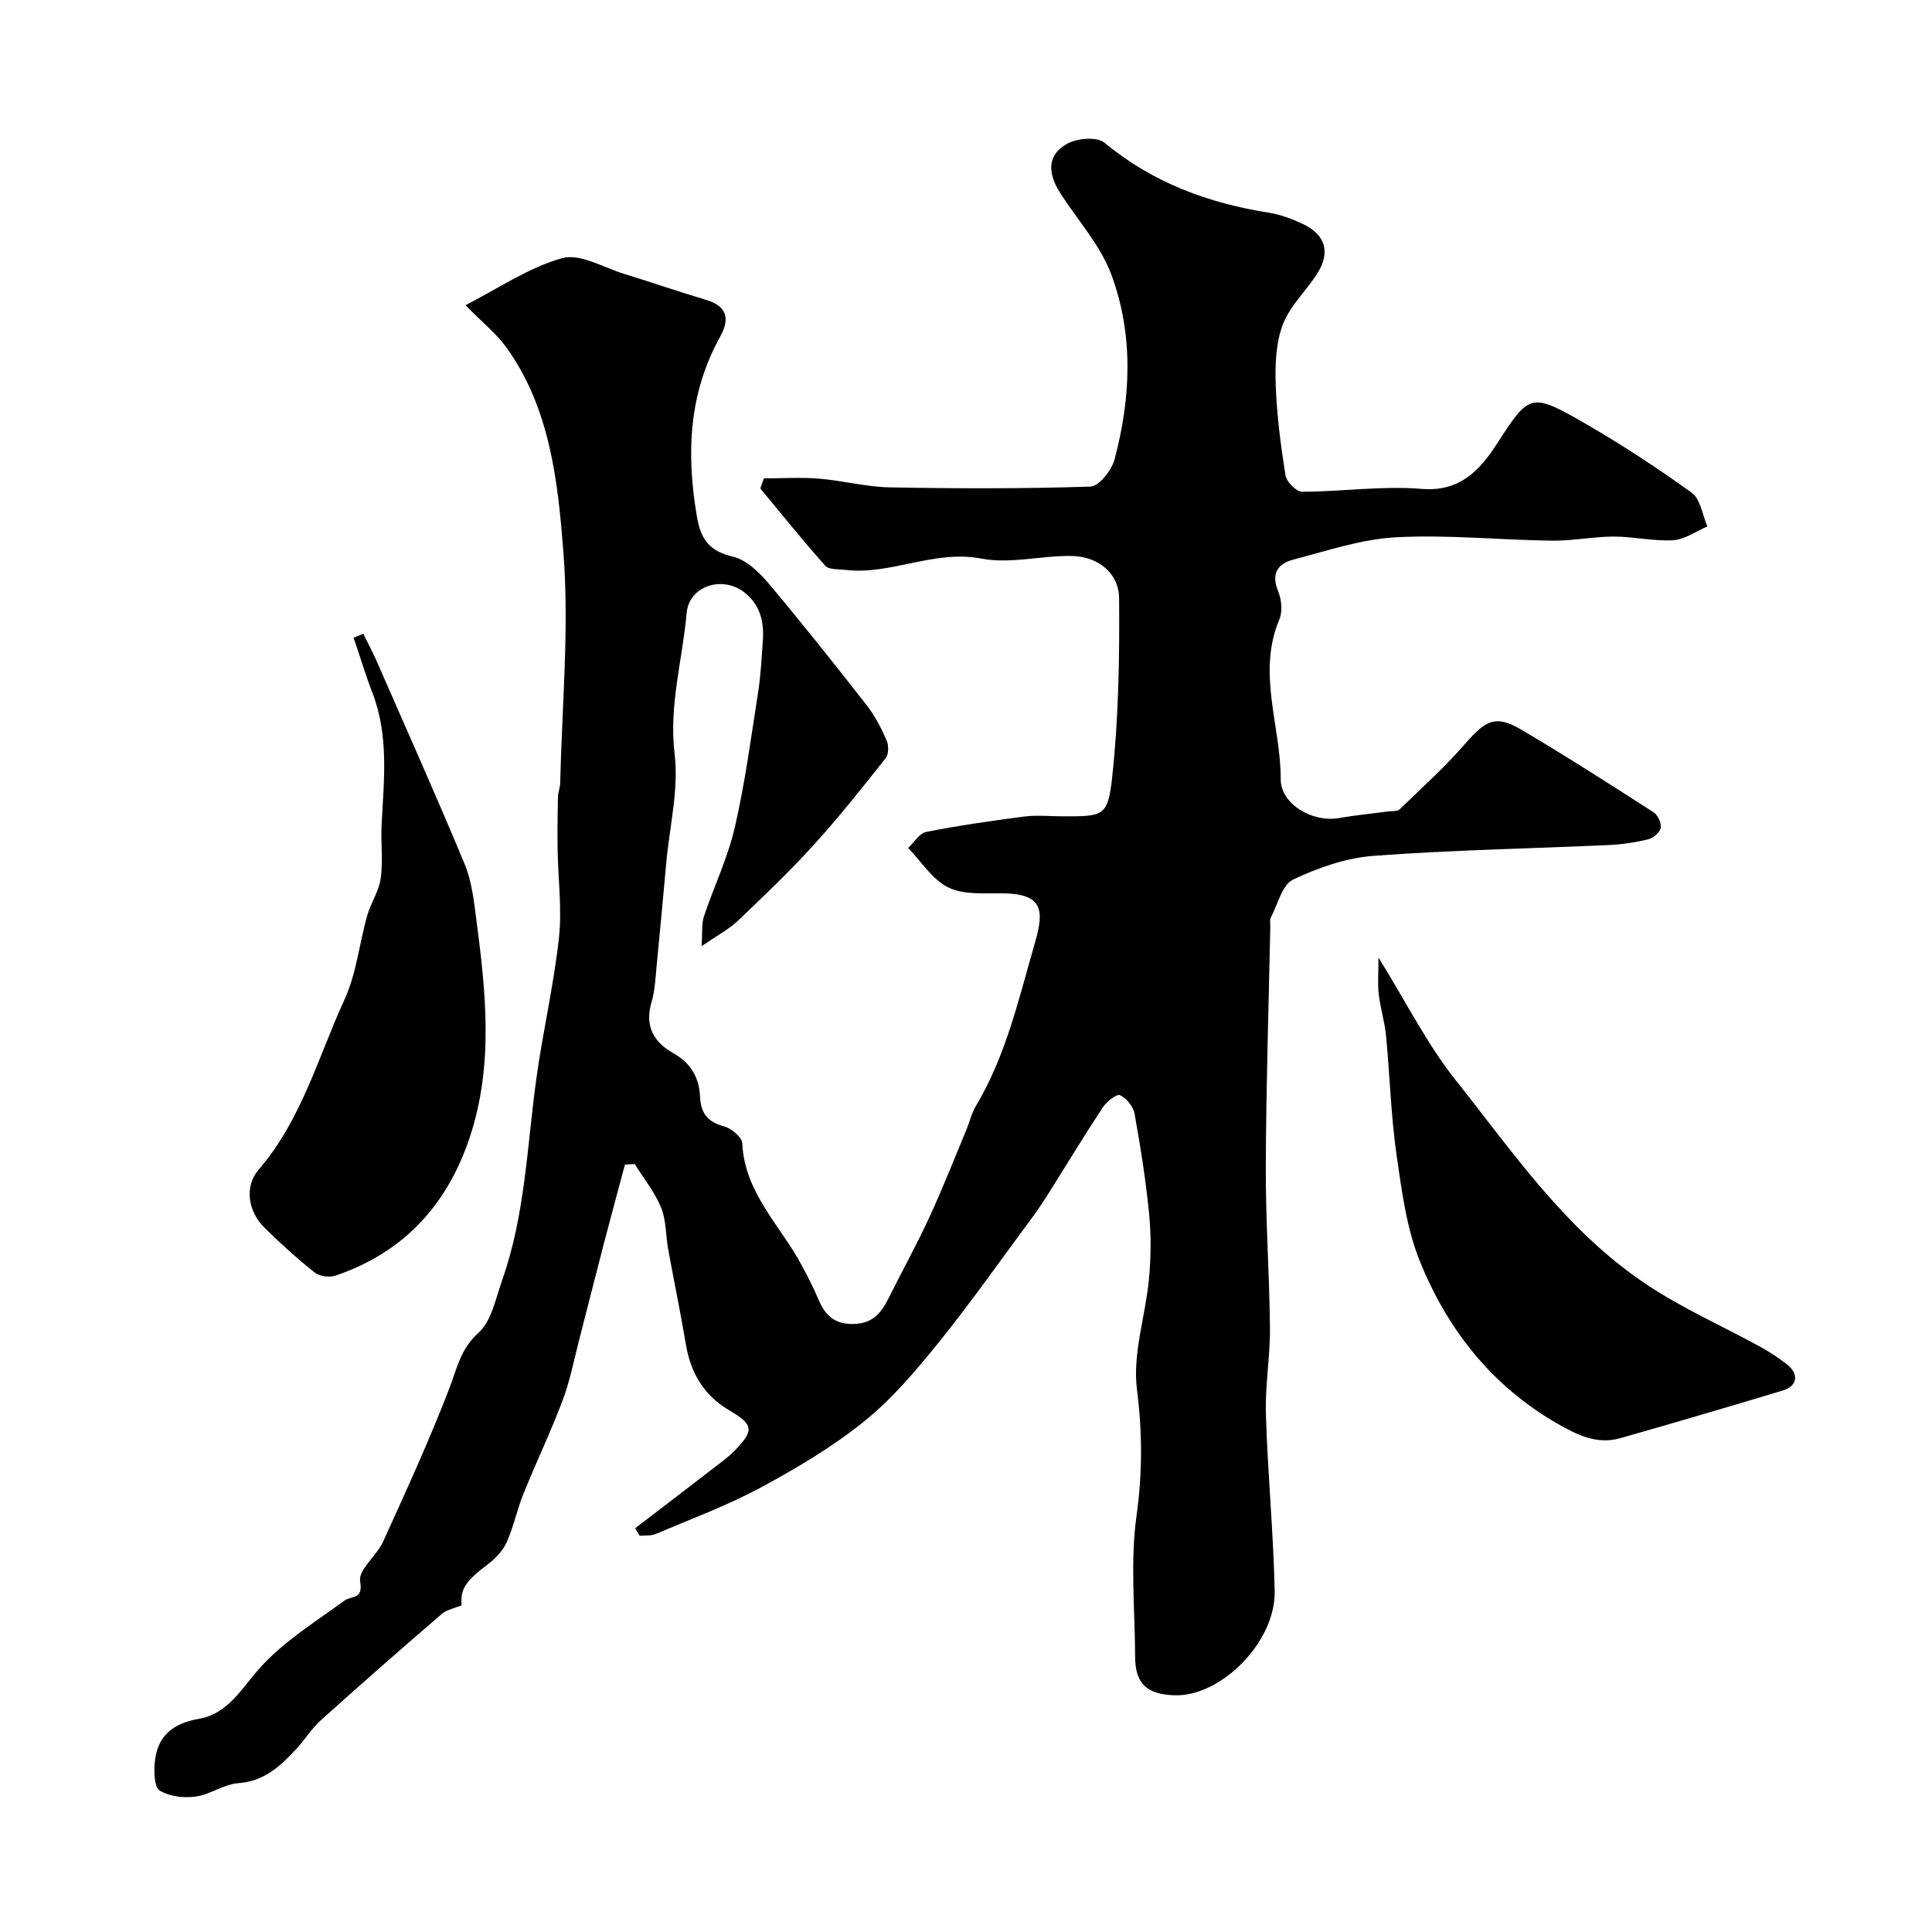
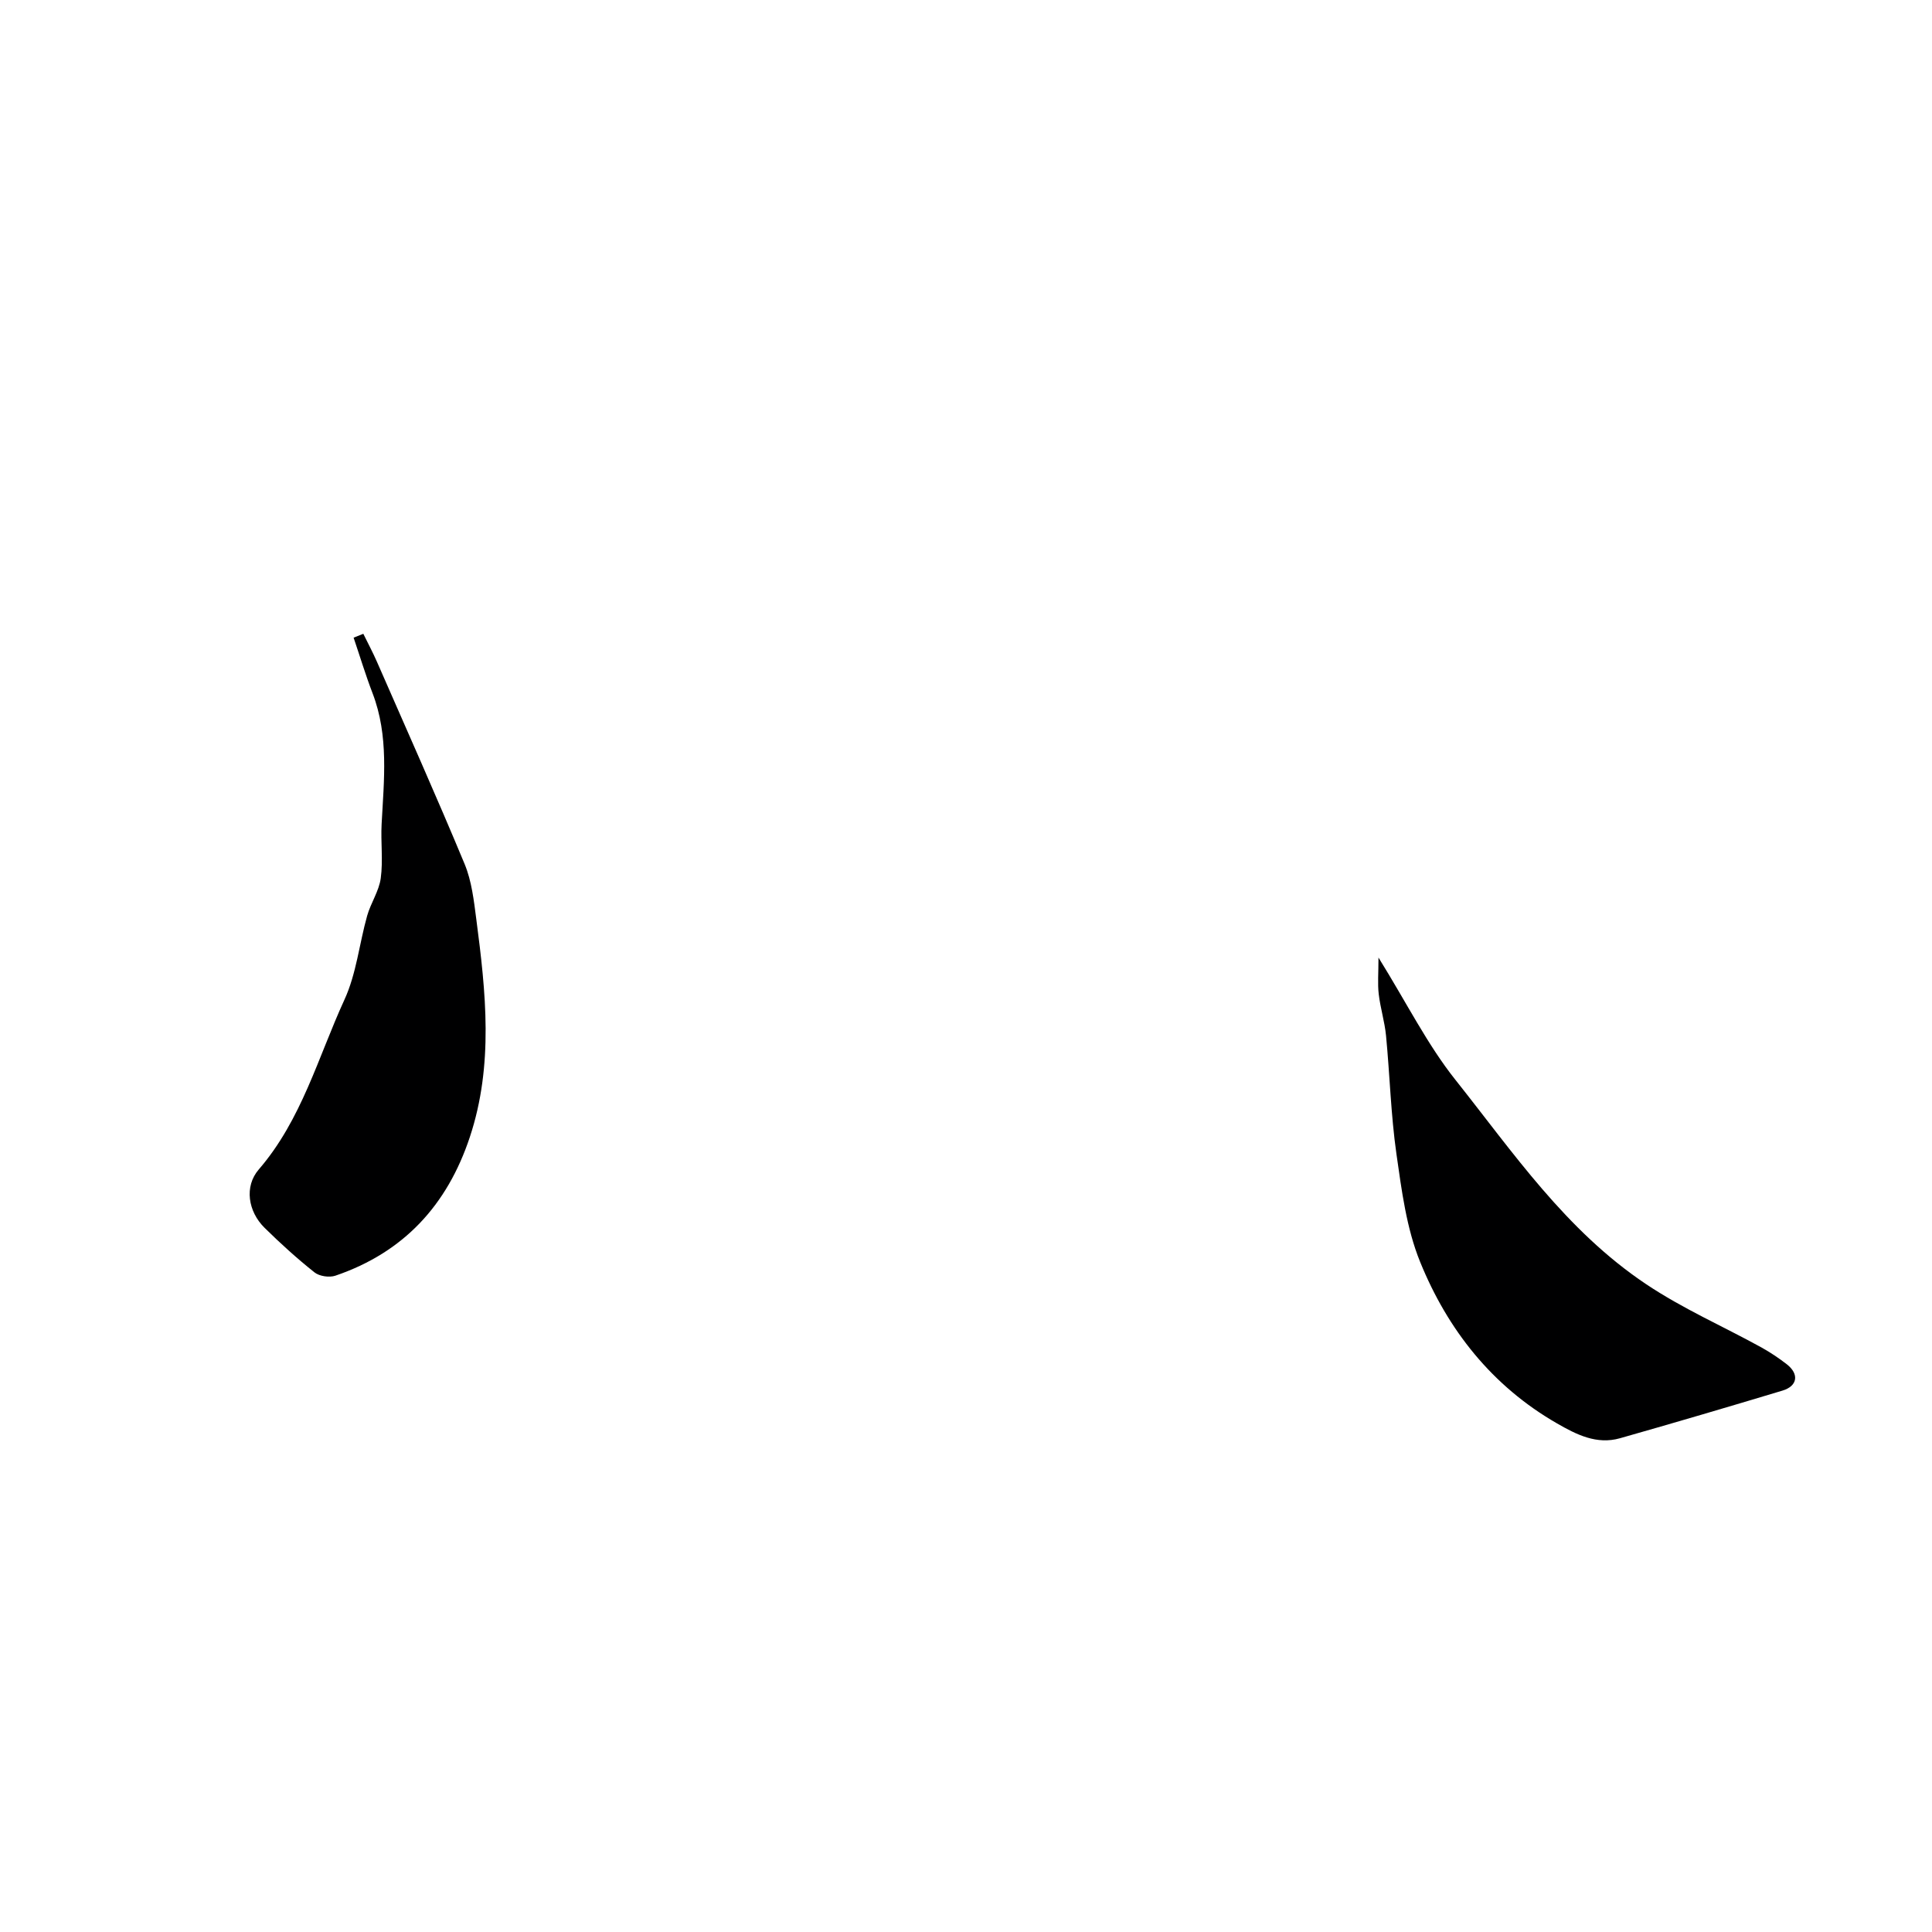
<svg xmlns="http://www.w3.org/2000/svg" enable-background="new 0 0 400 400" viewBox="0 0 400 400">
  <g fill="#000001">
-     <path d="m131.51 316.4c5.24-4.02 10.5-8.02 15.72-12.06 1.68-1.3 3.45-2.54 4.93-4.06 4.03-4.15 3.83-5.35-1.17-8.28-5.27-3.1-8.01-7.76-9-13.72-1.09-6.56-2.46-13.07-3.65-19.62-.52-2.88-.39-5.99-1.46-8.63-1.32-3.21-3.59-6.03-5.46-9.02-.68.03-1.35.07-2.03.1-1.46 5.46-2.95 10.91-4.37 16.37-1.72 6.58-3.36 13.19-5.07 19.77-1.1 4.24-1.93 8.59-3.46 12.67-2.46 6.54-5.5 12.87-8.12 19.36-1.33 3.28-2.02 6.83-3.48 10.05-.81 1.79-2.39 3.43-4 4.63-4.38 3.28-5.65 5.03-5.31 8.4-1.39.59-3.05.87-4.14 1.81-8.41 7.24-16.76 14.56-25.01 21.99-1.93 1.74-3.33 4.06-5.12 5.99-3.27 3.52-6.64 6.66-11.99 7.04-2.98.21-5.79 2.36-8.8 2.77-2.43.34-5.41 0-7.43-1.23-1.14-.69-1.23-3.83-1.05-5.8.5-5.47 3.64-8.11 9.21-9.08 6.24-1.09 9.04-6.79 13.05-11.07 4.89-5.21 11.17-9.14 17.02-13.39 1.51-1.09 3.92-.12 3.24-4-.41-2.38 3.43-5.29 4.77-8.23 4.76-10.5 9.58-20.99 13.71-31.74 1.59-4.15 2.29-8.11 6.02-11.47 2.71-2.44 3.56-7.1 4.9-10.89 4.79-13.53 5.15-27.83 7.1-41.85 1.35-9.7 3.59-19.28 4.66-28.99.66-6.04-.18-12.23-.27-18.36-.06-3.6-.01-7.21.06-10.82.02-.97.45-1.93.47-2.9.36-15.93 1.89-31.96.67-47.77-1.13-14.58-2.72-29.68-11.71-42.3-2.14-3-5.14-5.38-8.57-8.88 6.76-3.45 13.05-7.79 20.01-9.74 3.72-1.04 8.62 1.97 12.94 3.29 5.58 1.7 11.1 3.64 16.7 5.29 4.29 1.26 5.3 3.68 3.06 7.72-6.52 11.77-7.01 24.21-4.79 37.21.84 4.9 2.66 7.14 7.49 8.3 2.75.66 5.38 3.2 7.33 5.51 6.97 8.27 13.69 16.75 20.35 25.27 1.69 2.16 2.98 4.69 4.09 7.21.46 1.04.47 2.89-.17 3.7-4.83 6.11-9.67 12.22-14.9 17.98-4.97 5.47-10.34 10.59-15.7 15.7-1.83 1.74-4.16 2.96-7.53 5.28.21-2.98-.01-4.69.49-6.17 2.06-6.17 4.94-12.13 6.39-18.43 2.12-9.18 3.36-18.58 4.82-27.91.56-3.56.73-7.18.99-10.78.29-3.98-.62-7.57-3.97-10.08-4.54-3.39-11.32-1.21-11.81 4.4-.85 9.68-3.7 19.08-2.49 29.15.89 7.34-1.04 15.01-1.73 22.54-.64 7.03-1.27 14.07-1.97 21.1-.26 2.6-.34 5.29-1.08 7.76-1.46 4.89.44 8.27 4.47 10.53 3.63 2.04 5.4 5.05 5.57 8.97.15 3.46 1.54 5.3 4.98 6.21 1.52.4 3.71 2.25 3.77 3.53.49 10.25 7.88 16.98 12.29 25.21 1.22 2.28 2.42 4.58 3.42 6.96 1.38 3.29 3.23 5.29 7.28 5.22 4.02-.07 5.78-2.29 7.31-5.36 2.76-5.54 5.77-10.97 8.37-16.59 2.76-5.98 5.17-12.13 7.71-18.22.69-1.65 1.09-3.46 1.99-4.97 6.27-10.49 8.9-22.32 12.24-33.84 1.99-6.87 1.52-10.12-6.81-10.19-3.77-.03-8 .34-11.16-1.22-3.3-1.63-5.57-5.36-8.29-8.17 1.24-1.15 2.33-3.04 3.74-3.32 6.71-1.32 13.5-2.31 20.29-3.18 2.62-.34 5.33-.05 7.99-.05 8.32 0 9.31.11 10.2-7.98 1.35-12.3 1.54-24.76 1.45-37.15-.04-5.23-4.37-8.67-9.77-8.77-6.25-.12-12.75 1.69-18.73.54-9.84-1.89-18.68 3.46-28.19 2.34-1.43-.17-3.4-.01-4.15-.86-4.64-5.2-9-10.64-13.45-16 .25-.7.5-1.39.75-2.09 3.81 0 7.64-.25 11.42.06 4.89.4 9.73 1.71 14.61 1.8 13.86.26 27.74.3 41.59-.16 1.77-.06 4.37-3.37 4.97-5.6 3.41-12.77 3.96-25.83-.66-38.29-2.26-6.08-6.97-11.25-10.56-16.84-2.85-4.45-2.58-8.18 1.61-10.35 2.06-1.06 6-1.37 7.52-.12 9.99 8.28 21.5 12.52 34.1 14.51 2.37.37 4.72 1.27 6.91 2.29 4.82 2.25 5.87 5.93 2.97 10.42-2.3 3.56-5.64 6.67-7.08 10.52s-1.58 8.38-1.43 12.58c.23 6.21 1.04 12.43 2.02 18.57.21 1.33 2.24 3.38 3.43 3.38 8.26-.02 16.58-1.27 24.75-.59 7.98.66 12.1-3.96 15.55-9.27 6.66-10.28 6.93-10.81 17.83-4.55 7.76 4.46 15.29 9.39 22.55 14.62 1.81 1.31 2.2 4.6 3.24 6.97-2.36 1-4.68 2.71-7.09 2.86-4.07.24-8.19-.76-12.29-.76-4.27.01-8.54.91-12.8.85-10.77-.14-21.57-1.27-32.29-.7-7.19.38-14.3 2.81-21.36 4.65-3.08.81-4.54 2.87-3.07 6.45.71 1.73.99 4.21.29 5.86-4.7 11.12.3 22.1.27 33.13-.01 5.15 6.56 9.01 12.07 8.04 3.38-.59 6.8-.92 10.21-1.37.8-.11 1.88.02 2.36-.45 4.66-4.51 9.49-8.88 13.73-13.76 4.11-4.72 6.2-5.81 11.44-2.72 9.26 5.46 18.32 11.28 27.37 17.09.89.57 1.67 2.25 1.49 3.24-.17.94-1.54 2.12-2.58 2.37-2.68.65-5.47 1.07-8.23 1.19-16.2.74-32.43 1.02-48.59 2.23-5.69.42-11.49 2.44-16.69 4.9-2.27 1.08-3.18 5.1-4.61 7.84-.28.54-.12 1.31-.13 1.97-.34 16.6-.87 33.2-.93 49.8-.04 11.1.76 22.2.86 33.3.05 5.93-1.02 11.88-.84 17.8.37 12.21 1.56 24.4 1.82 36.61.22 10.56-11.16 21.95-20.83 21.58-5.79-.22-8.06-2.47-8.07-8.15-.03-9.67-1.03-19.47.29-28.96 1.24-8.91 1.22-17.31.09-26.24-.93-7.36 1.76-15.14 2.48-22.76.42-4.46.48-9.03.05-13.48-.68-6.97-1.78-13.92-3.02-20.82-.27-1.48-1.68-3.25-3.02-3.83-.72-.31-2.8 1.36-3.6 2.58-4.01 6.1-7.78 12.35-11.68 18.52-1.13 1.79-2.36 3.52-3.62 5.22-6.23 8.4-12.24 16.97-18.81 25.09-4.66 5.76-9.56 11.54-15.29 16.15-6.56 5.27-13.93 9.66-21.36 13.66-6.96 3.75-14.45 6.52-21.75 9.62-.99.42-2.22.27-3.33.38-.31-.52-.62-1.05-.93-1.57z" />
    <path d="m285.4 198.25c5.89 9.49 10.13 18.03 15.93 25.32 12 15.09 22.83 31.15 39.46 42.29 7.7 5.15 15.93 8.72 23.87 13.1 1.84 1.02 3.62 2.21 5.28 3.5 2.6 2.03 2.23 4.51-.9 5.45-11.19 3.37-22.39 6.67-33.63 9.86-4.84 1.38-9.03-.76-13.05-3.07-13.45-7.73-22.63-19.38-28.34-33.44-2.83-6.96-3.82-14.78-4.9-22.32-1.16-8.12-1.37-16.37-2.16-24.55-.28-2.88-1.18-5.71-1.51-8.59-.25-2.11-.05-4.29-.05-7.55z" />
    <path d="m75.22 131.22c.94 1.93 1.96 3.82 2.82 5.79 6.1 13.94 12.32 27.84 18.16 41.89 1.46 3.53 1.91 7.55 2.41 11.39 1.98 15.11 3.62 30.19-1.34 45.14-4.69 14.12-13.72 23.88-27.84 28.69-1.25.42-3.3.12-4.31-.68-3.61-2.87-7.05-5.99-10.34-9.23-3.43-3.38-4.25-8.56-1.2-12.09 8.87-10.28 12.27-23.25 17.74-35.16 2.47-5.38 3.07-11.59 4.7-17.38.75-2.64 2.45-5.09 2.81-7.75.5-3.68-.02-7.48.18-11.22.48-9.12 1.52-18.24-1.88-27.1-1.45-3.78-2.62-7.66-3.92-11.49.67-.27 1.34-.54 2.01-.8z" />
  </g>
</svg>